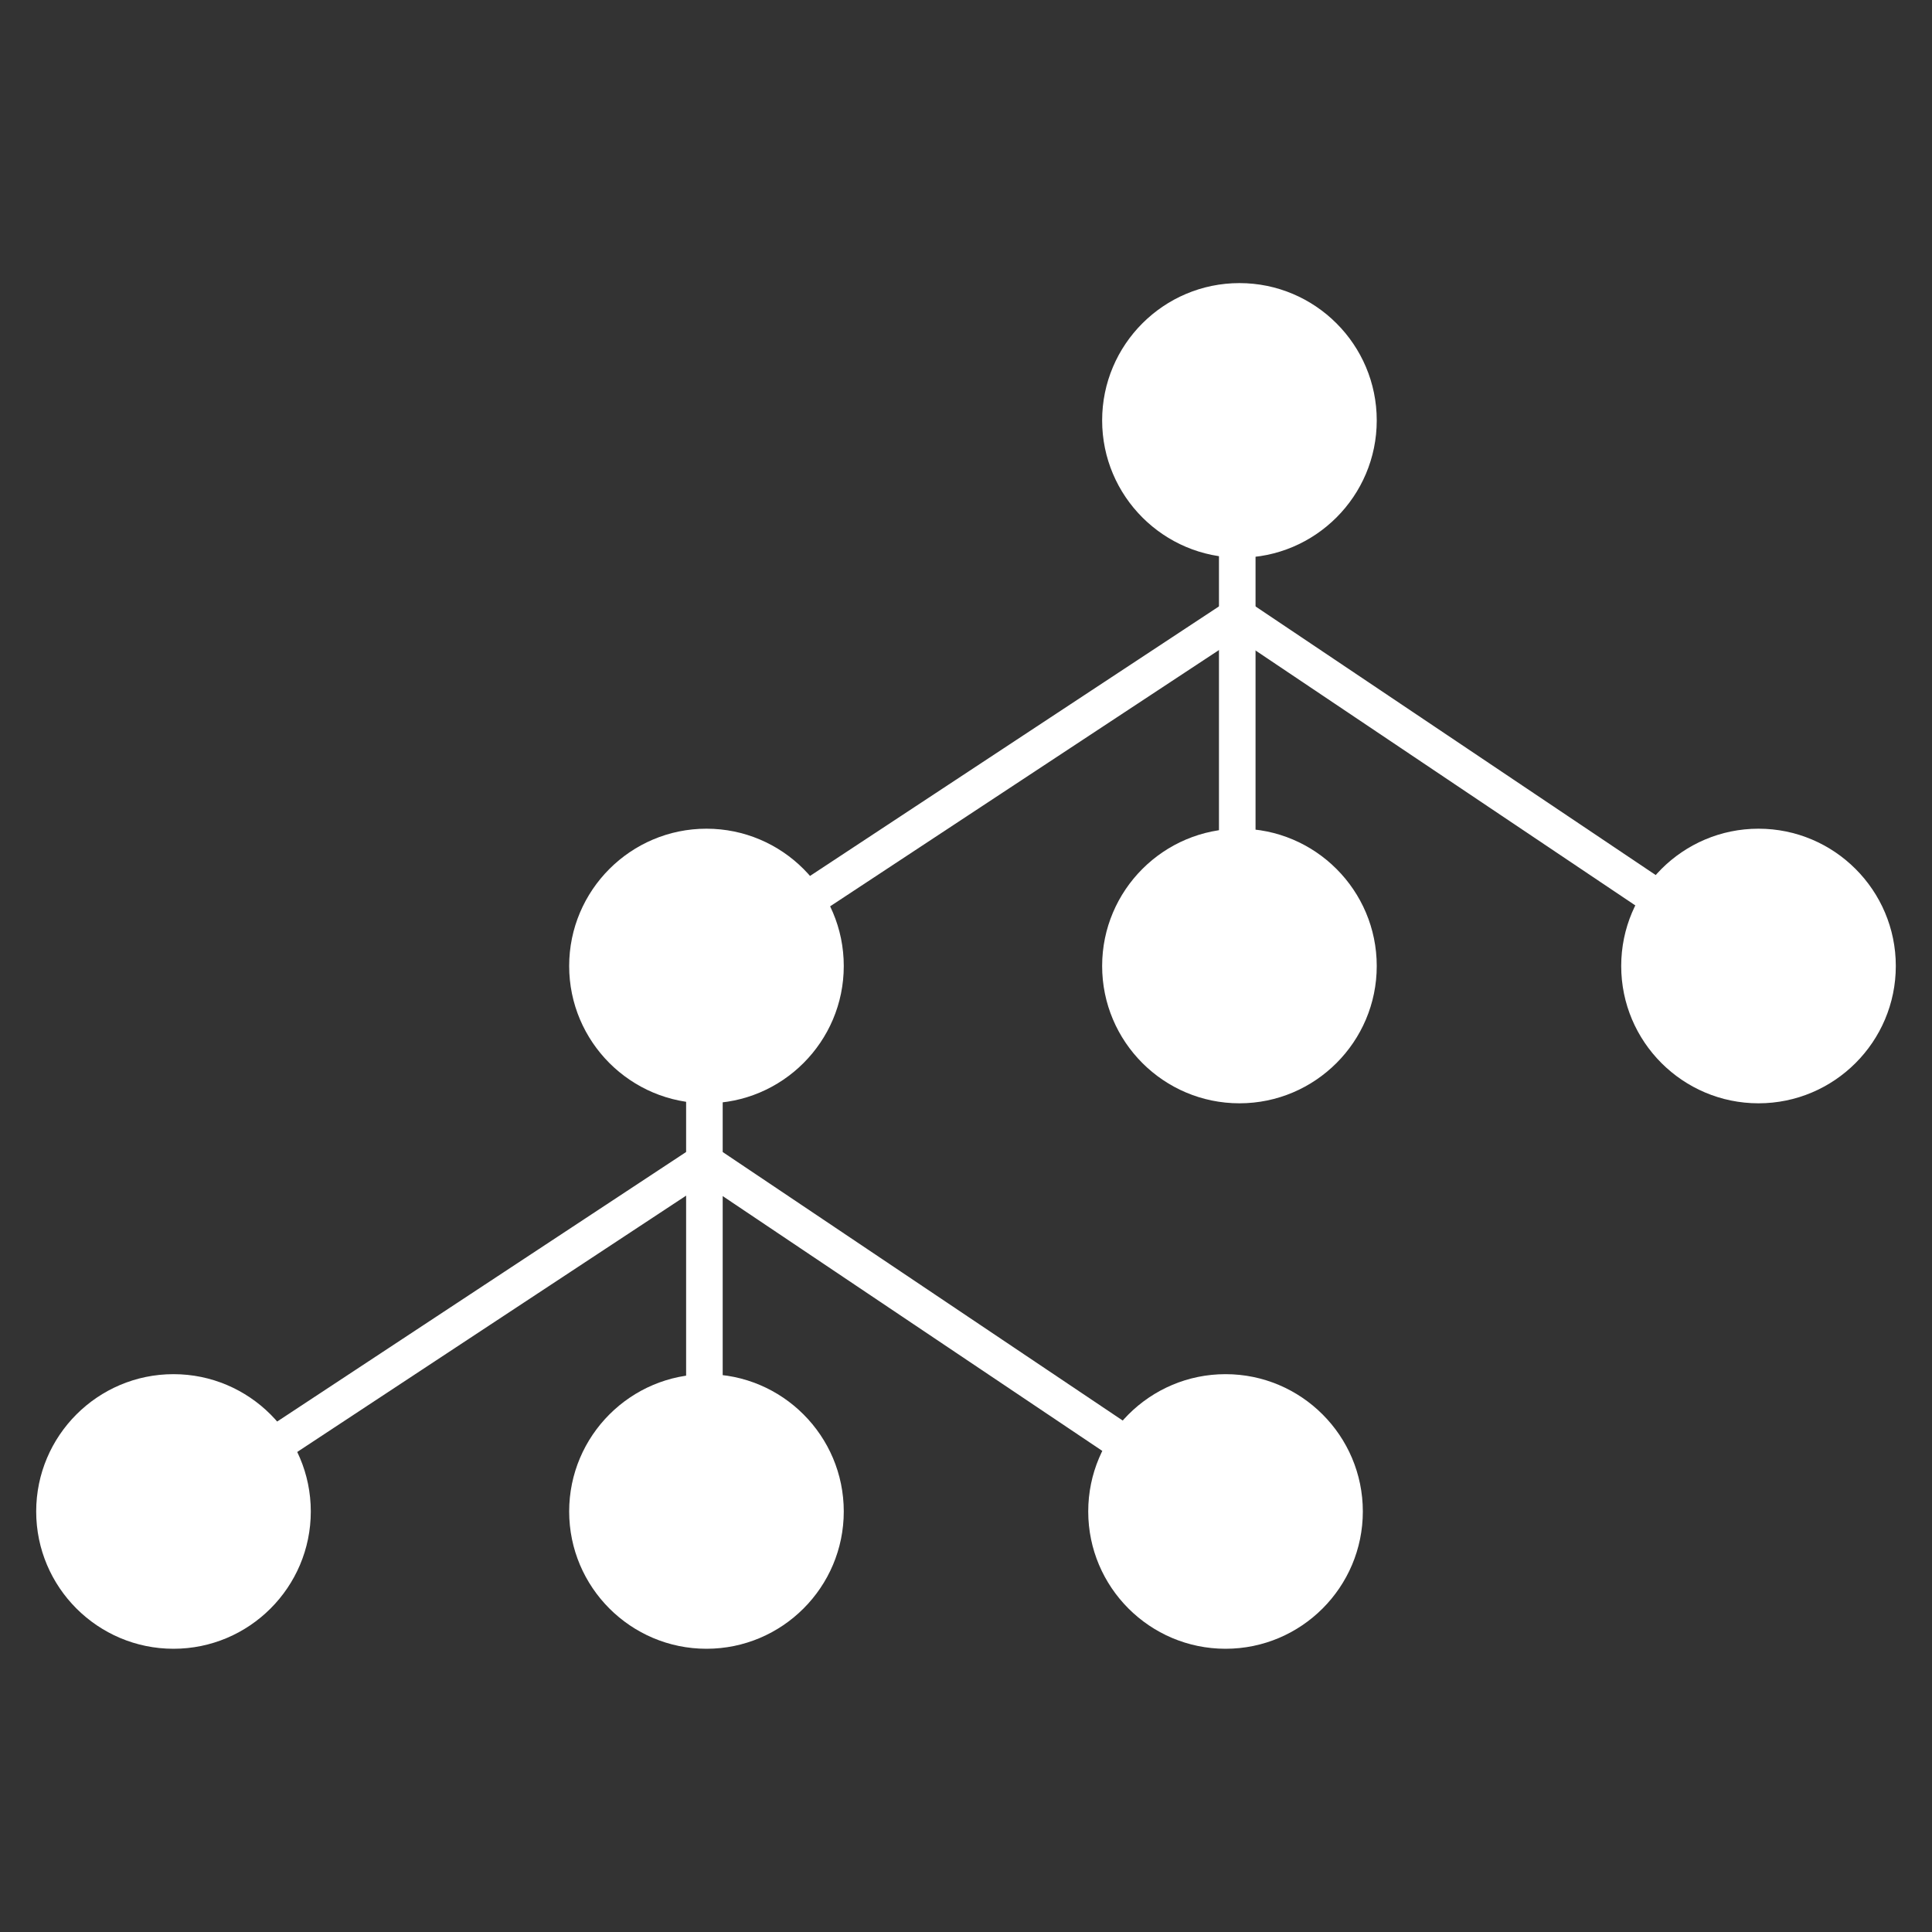
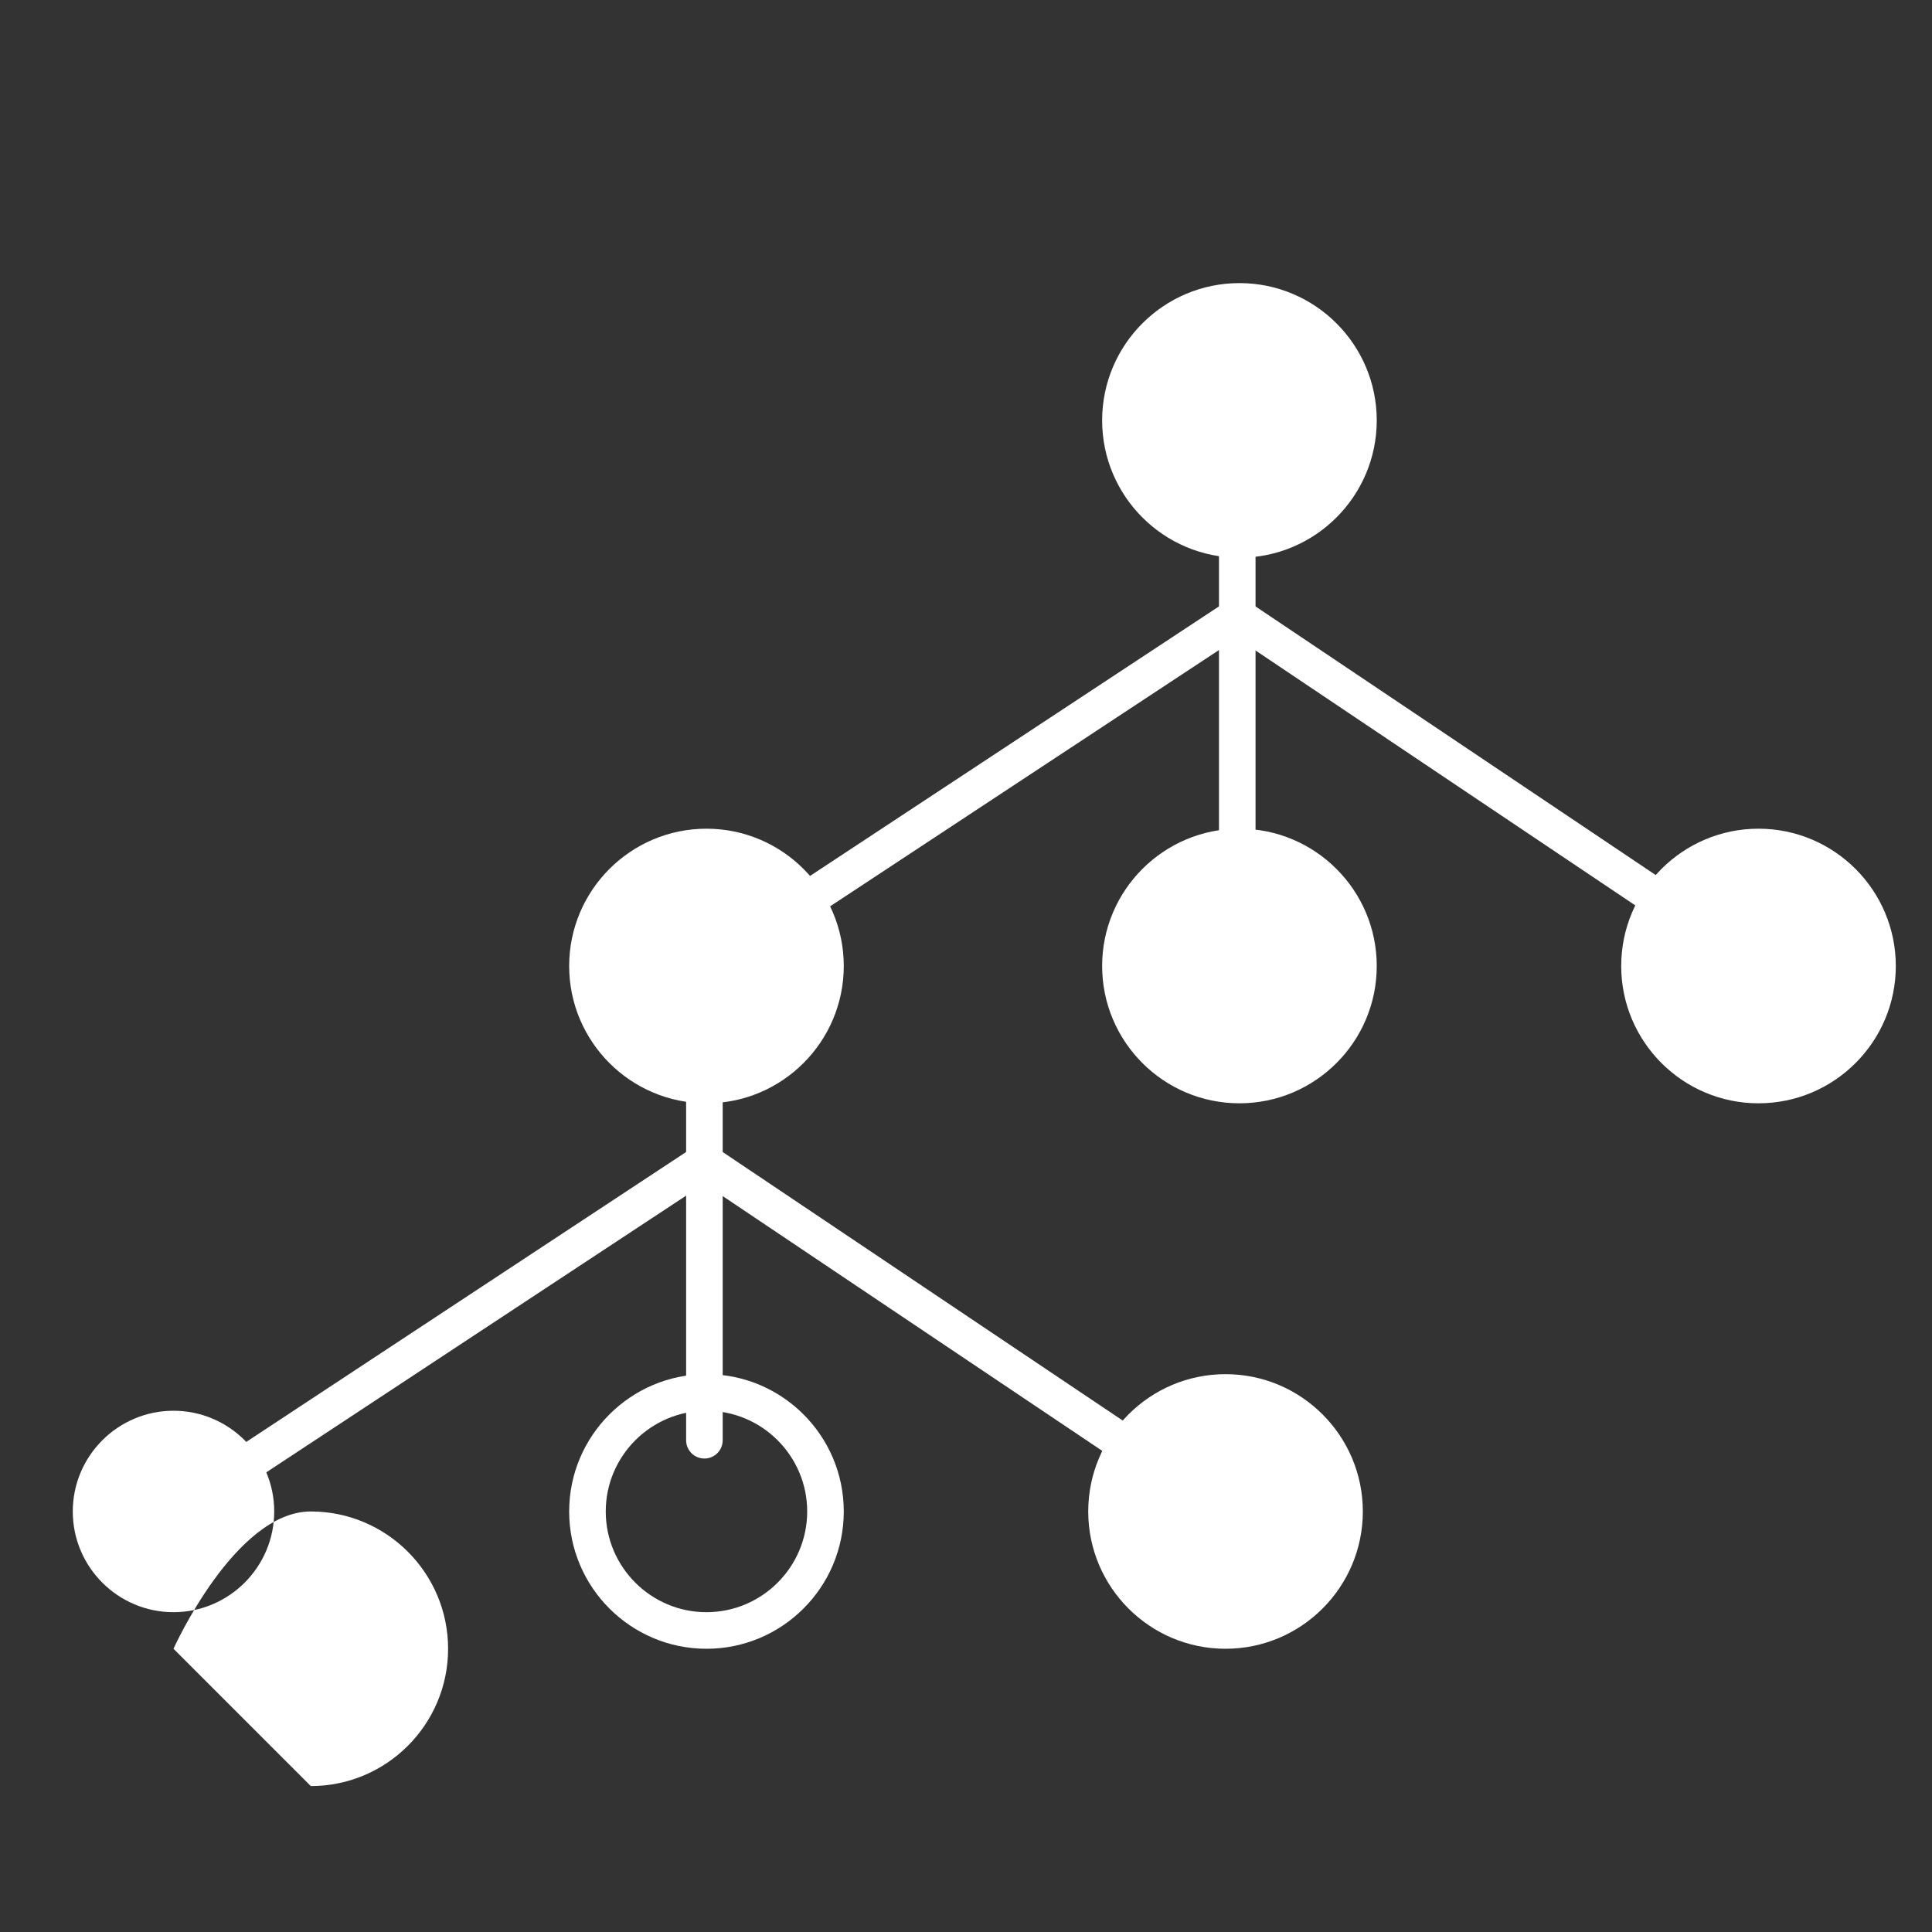
<svg xmlns="http://www.w3.org/2000/svg" id="_レイヤー_2" data-name="レイヤー 2" viewBox="0 0 150 150">
  <rect x="0" y="0" width="150" height="150" fill="#333333" stroke="none" />
  <defs>
    <style>
      .cls-1 {
        fill: none;
      }

      .cls-1, .cls-2 {
        stroke-width: 0px;
      }

      .cls-2 {
        fill: #fff;
      }
    </style>
  </defs>
  <g id="_レイヤー_8" data-name="レイヤー 8">
    <g>
      <g>
        <path class="cls-2" d="m96.06,70.88c-.78,0-1.42-.63-1.42-1.42v-28.77c0-.78.63-1.42,1.42-1.42s1.42.63,1.42,1.42v28.77c0,.78-.63,1.42-1.42,1.42Z" />
        <g>
          <circle class="cls-2" cx="96.23" cy="75" r="9.24" />
          <path class="cls-2" d="m96.23,85.66c-5.88,0-10.66-4.78-10.66-10.66s4.78-10.66,10.66-10.66,10.66,4.78,10.66,10.66-4.78,10.66-10.66,10.66Zm0-18.48c-4.31,0-7.82,3.51-7.82,7.82s3.51,7.82,7.82,7.82,7.82-3.51,7.82-7.82-3.51-7.82-7.82-7.82Z" />
        </g>
        <g>
          <circle class="cls-2" cx="96.23" cy="32.64" r="9.24" />
          <path class="cls-2" d="m96.23,43.3c-5.88,0-10.66-4.78-10.66-10.66s4.78-10.66,10.66-10.66,10.66,4.78,10.66,10.66-4.78,10.66-10.66,10.66Zm0-18.48c-4.31,0-7.82,3.51-7.82,7.82s3.51,7.82,7.82,7.82,7.82-3.51,7.82-7.82-3.51-7.82-7.82-7.82Z" />
        </g>
        <g>
          <circle class="cls-2" cx="54.85" cy="75" r="9.24" />
          <path class="cls-2" d="m54.85,85.66c-5.88,0-10.66-4.78-10.66-10.66s4.78-10.66,10.66-10.66,10.66,4.78,10.66,10.66-4.78,10.66-10.66,10.66Zm0-18.48c-4.31,0-7.82,3.51-7.82,7.82s3.51,7.82,7.82,7.82,7.82-3.51,7.82-7.82-3.51-7.82-7.82-7.82Z" />
        </g>
        <g>
          <circle class="cls-2" cx="136.53" cy="75" r="9.24" />
          <path class="cls-2" d="m136.53,85.66c-5.88,0-10.66-4.78-10.66-10.66s4.78-10.66,10.66-10.66,10.66,4.78,10.66,10.66-4.78,10.66-10.66,10.66Zm0-18.48c-4.31,0-7.82,3.51-7.82,7.82s3.51,7.82,7.82,7.82,7.82-3.51,7.82-7.82-3.51-7.82-7.82-7.82Z" />
        </g>
        <path class="cls-2" d="m136.52,76.42c-.27,0-.55-.08-.79-.24l-40.46-27.16c-.65-.44-.82-1.32-.39-1.97.44-.65,1.32-.82,1.97-.39l40.46,27.16c.65.44.82,1.32.39,1.97-.27.41-.72.63-1.18.63Z" />
        <path class="cls-2" d="m54.85,76.42c-.46,0-.91-.22-1.18-.64-.43-.65-.25-1.53.4-1.96l41.21-27.16c.65-.43,1.53-.25,1.96.4.43.65.25,1.53-.4,1.96l-41.21,27.16c-.24.16-.51.23-.78.23Z" />
        <path class="cls-2" d="m54.69,113.24c-.78,0-1.42-.63-1.42-1.42v-28.77c0-.78.63-1.42,1.42-1.42s1.42.63,1.42,1.42v28.77c0,.78-.63,1.42-1.42,1.42Z" />
        <g>
-           <circle class="cls-2" cx="54.85" cy="117.36" r="9.24" />
          <path class="cls-2" d="m54.85,128.01c-5.88,0-10.66-4.78-10.66-10.66s4.78-10.66,10.66-10.66,10.66,4.78,10.66,10.66-4.78,10.66-10.66,10.66Zm0-18.48c-4.31,0-7.82,3.51-7.82,7.82s3.51,7.82,7.82,7.82,7.82-3.51,7.82-7.82-3.51-7.82-7.82-7.82Z" />
        </g>
        <g>
-           <circle class="cls-2" cx="13.47" cy="117.36" r="9.24" />
-           <path class="cls-2" d="m13.47,128.01c-5.88,0-10.66-4.78-10.66-10.66s4.78-10.66,10.66-10.66,10.66,4.78,10.66,10.66-4.78,10.66-10.66,10.66Zm0-18.48c-4.31,0-7.82,3.51-7.82,7.82s3.51,7.82,7.82,7.82,7.82-3.51,7.82-7.82-3.51-7.82-7.82-7.82Z" />
+           <path class="cls-2" d="m13.47,128.01s4.78-10.66,10.66-10.66,10.66,4.78,10.66,10.66-4.78,10.66-10.66,10.66Zm0-18.48c-4.31,0-7.82,3.51-7.82,7.82s3.51,7.82,7.82,7.82,7.82-3.51,7.82-7.82-3.51-7.82-7.82-7.82Z" />
        </g>
        <g>
          <circle class="cls-2" cx="95.15" cy="117.36" r="9.24" />
          <path class="cls-2" d="m95.15,128.01c-5.88,0-10.66-4.78-10.66-10.66s4.78-10.66,10.66-10.66,10.66,4.78,10.66,10.66-4.78,10.66-10.66,10.66Zm0-18.48c-4.31,0-7.82,3.51-7.82,7.82s3.51,7.82,7.82,7.82,7.82-3.51,7.82-7.82-3.51-7.82-7.82-7.82Z" />
        </g>
        <path class="cls-2" d="m95.15,118.78c-.27,0-.55-.08-.79-.24l-40.46-27.16c-.65-.44-.82-1.32-.39-1.97s1.32-.82,1.97-.39l40.46,27.16c.65.44.82,1.32.39,1.97-.27.41-.72.63-1.18.63Z" />
        <path class="cls-2" d="m13.48,118.78c-.46,0-.91-.22-1.18-.64-.43-.65-.25-1.53.4-1.96l41.21-27.16c.65-.43,1.53-.25,1.96.4.43.65.25,1.53-.4,1.96l-41.21,27.16c-.24.16-.51.23-.78.23Z" />
      </g>
-       <rect class="cls-1" width="150" height="150" />
    </g>
  </g>
</svg>